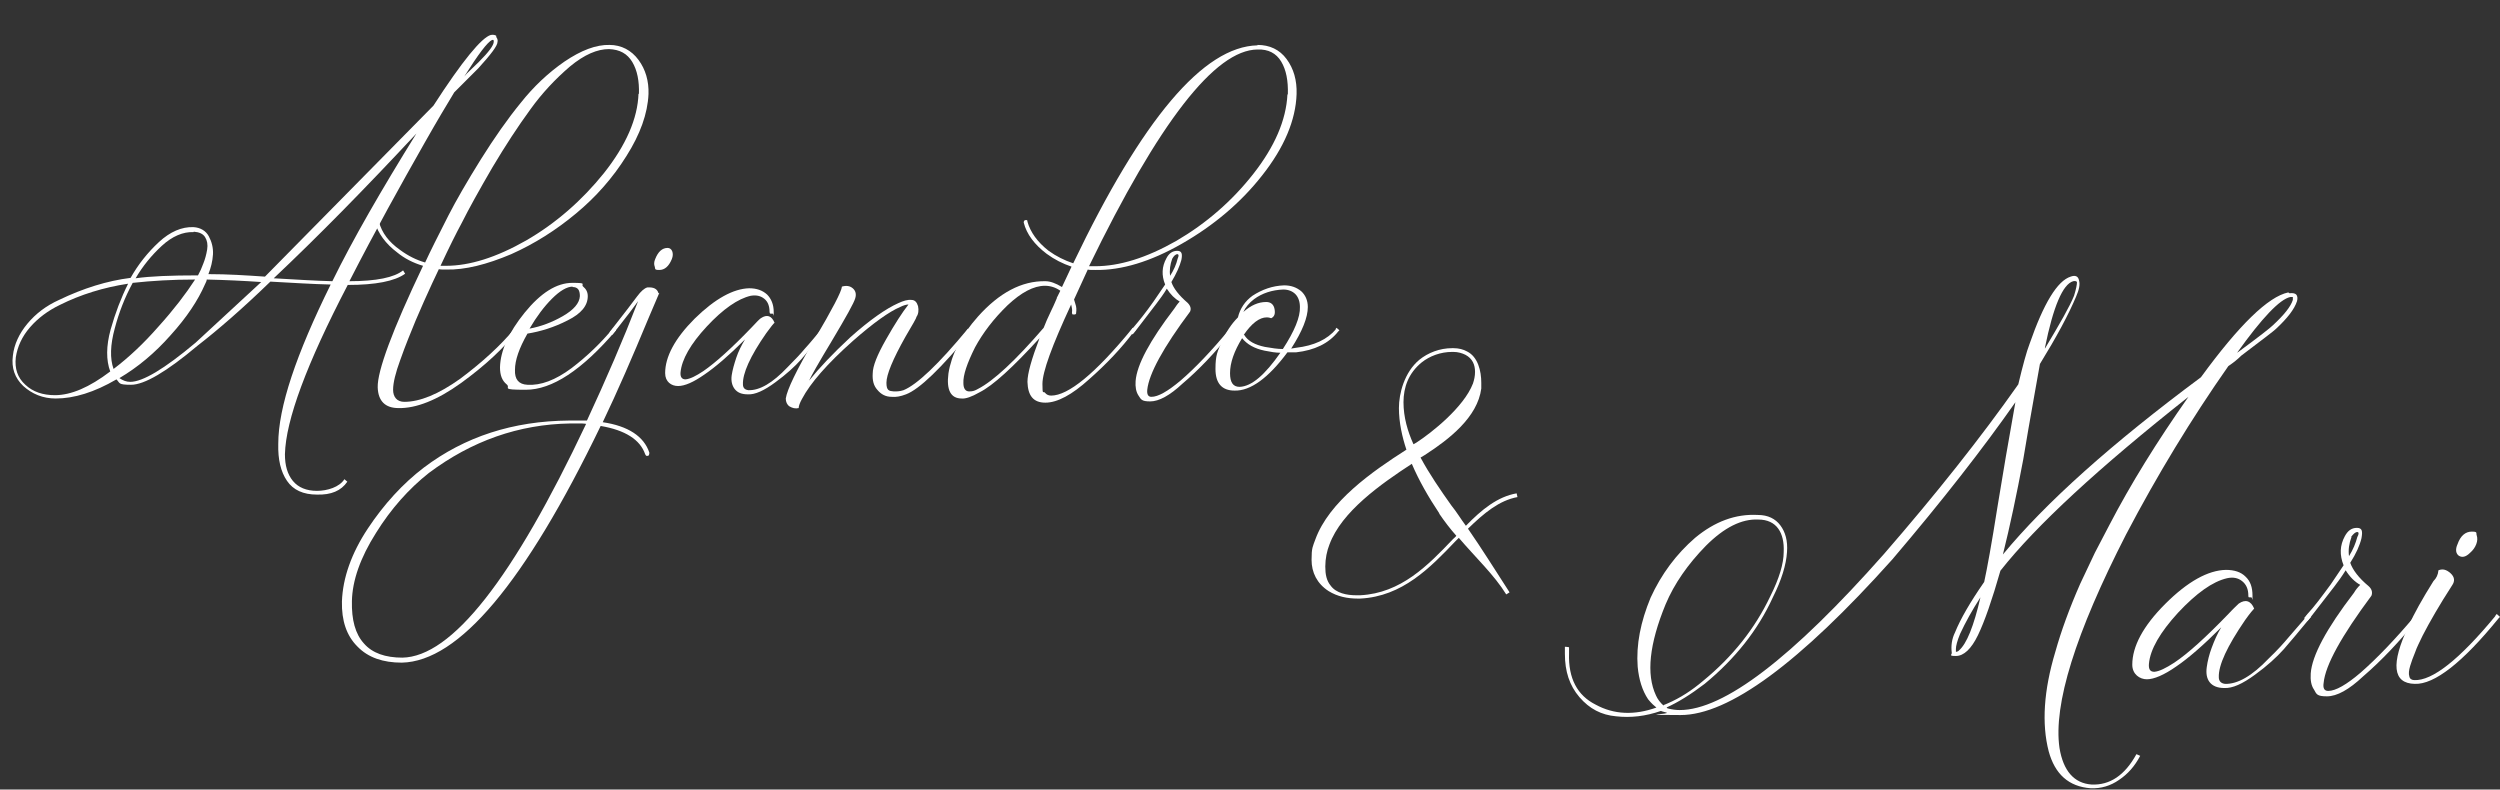
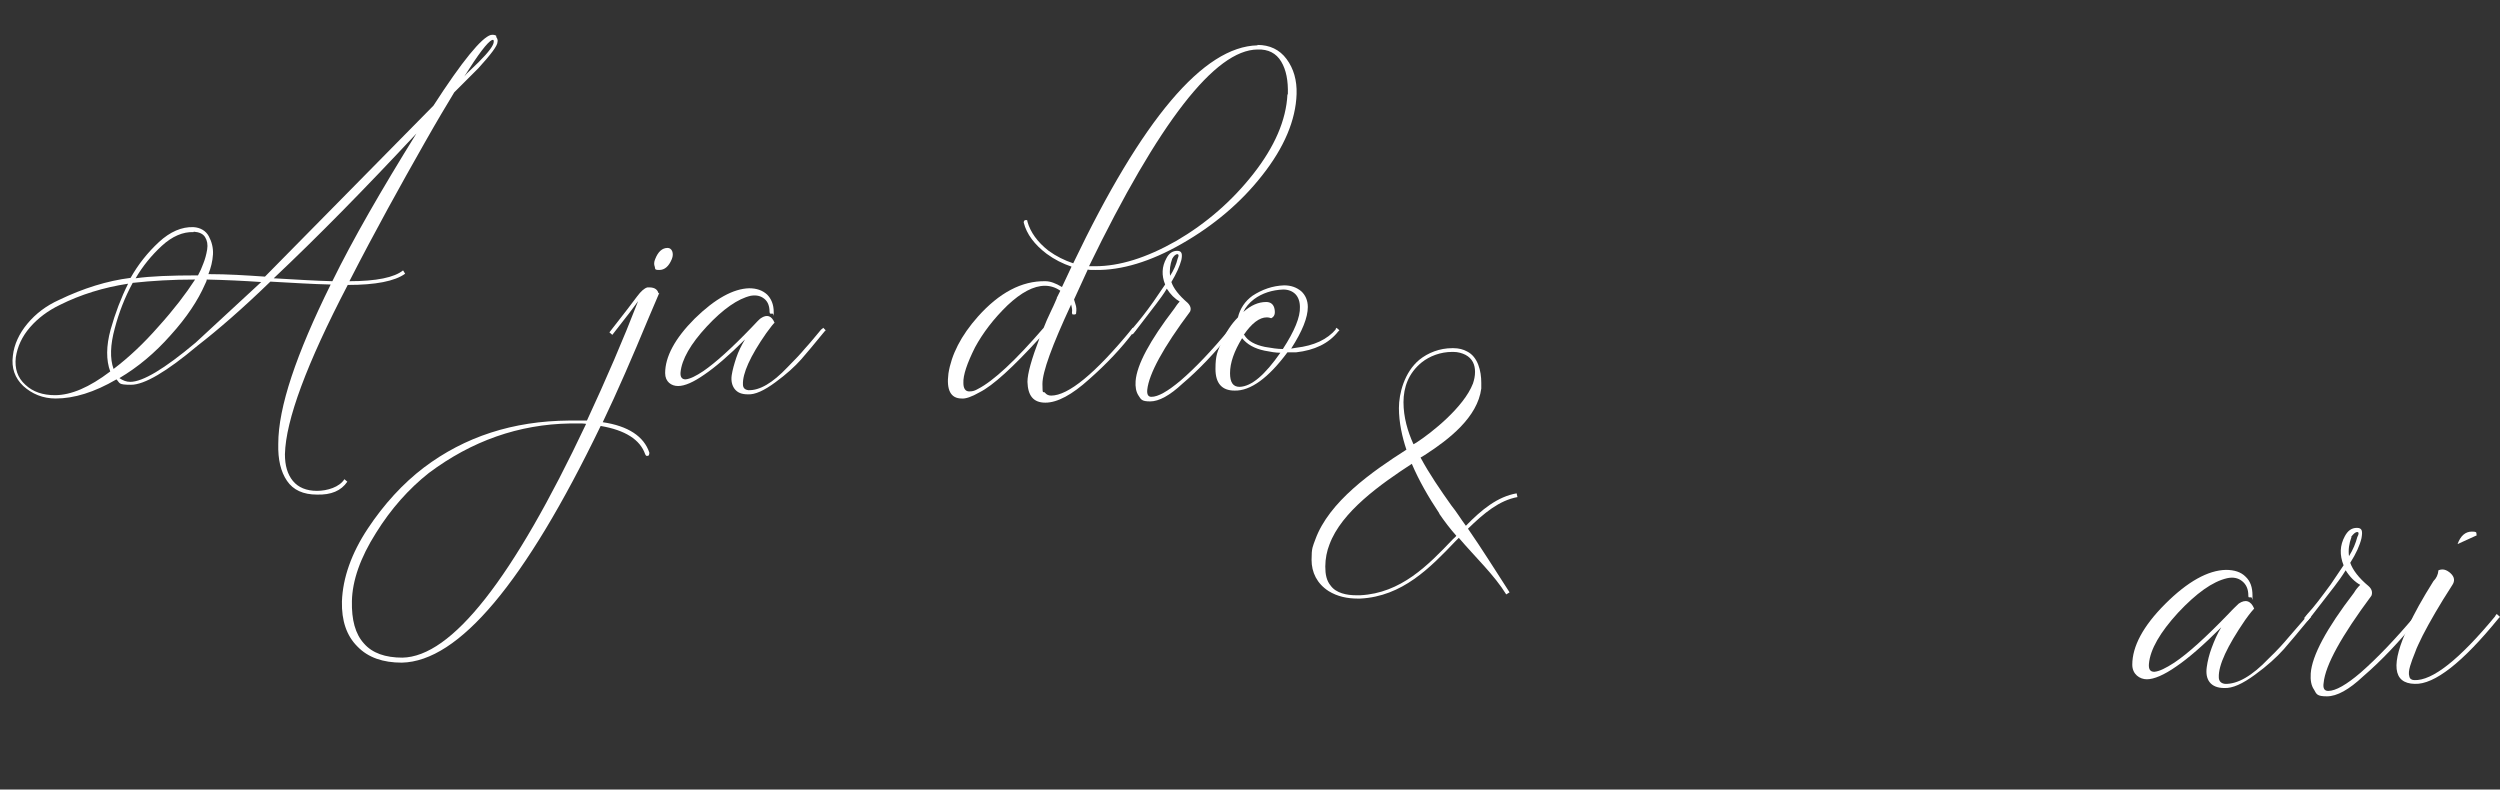
<svg xmlns="http://www.w3.org/2000/svg" id="Capa_1" version="1.1" viewBox="0 0 601 189.8">
  <rect x="0" y="0" width="601" height="189.8" fill="#333333" stroke="none" />
  <defs>
    <style>
      .st0 {
        fill: #fff;
      }

      .st1 {
        isolation: isolate;
      }

      .st2 {
        display: none;
      }
    </style>
  </defs>
-   <rect class="st2" x=".5" y="-.1" width="600" height="190" />
  <g class="st1">
-     <path class="st0" d="M550.4,70.5c.7-.1,1.3,0,1.6.3.3.3.4.9.2,1.6-.6,1.9-2.3,4.1-5.1,6.7-.5.5-3.3,2.6-8.3,6.4-.9.9-1.9,1.7-3.1,2.5-8.9,12.7-17.1,26.2-24.6,40.5-12.2,23.8-17.5,40.9-16,51.3.9,5.5,3.5,8.5,7.7,8.8,4.4.2,8-2.2,10.8-7.3l.9.4c-1.3,2.5-3,4.4-5.1,5.8-2,1.4-4.3,2.1-6.8,2-5.3-.4-8.6-3.4-10.1-8.9-1.7-6.6-1.2-14.6,1.6-23.9,1.4-5,3.4-10.5,6-16.4l3.5-7.4,3.5-6.7c5.1-9.8,11.4-20,19-30.8-21.5,17-36.6,30.9-45.2,41.8-2,7-3.8,12.2-5.4,15.5-1.6,3.3-3.4,5-5.3,5s-.9-.3-1-.8c-.2-1.6,0-3.3.8-4.9,1.3-3.2,3.6-7.2,7-12.1.7-3.2,1.8-9.2,3.2-18.1l2-12,2.3-13.1c-7.7,11-17.5,23.6-29.6,37.8-22.3,24.9-39.3,37.4-50.9,37.4s-2.1-.2-3.4-.6l-1.1-.3c0,0-.2-.1-.2-.1-3.7,1.3-7.3,1.7-10.8,1.3-3.5-.3-6.4-1.8-8.8-4.6-2.4-2.8-3.5-6.2-3.5-10.4,0-.1,0-.4,0-.9,0-.4,0-.7,0-.8h.3c.3,0,.5.1.7.1,0,0,0,.3,0,.7,0,.4,0,.7,0,.8-.2,6,2,10.1,6.4,12.3,4.4,2.4,9.3,2.6,14.6.7-.5-.4-1.2-1-2-2-1.4-2.1-2.2-4.7-2.5-7.8-.4-5.3.7-10.8,3.1-16.6,2.6-5.7,6.2-10.5,10.7-14.4,4.7-3.9,9.7-5.8,15.1-5.5,2.4,0,4.2.9,5.4,2.5,1.2,1.6,1.8,3.7,1.6,6.4-.2,3.1-1.3,6.7-3.4,10.9-3.6,7.9-9.1,14.8-16.4,20.8-3.4,2.6-6.5,4.5-9.2,5.7h.1c0,.1.2.2.2.2,1.1.3,2.1.4,2.9.4,10.6,0,27-12.5,49.1-37.5,12.5-14.4,23.3-28,32.3-40.8,1.1-4.6,2-7.9,2.7-9.7,3.4-9.8,6.7-15.2,9.9-16.2,1.1-.4,1.8-.1,2,.9.3,1,0,2.3-.7,3.9-1.8,4.3-4.7,9.7-8.7,16.2l-1.3,7.3-1.5,8.5-1.2,7.1c-1.6,8.5-3.2,16.1-4.9,22.9,10.3-12.5,26.2-26.7,47.6-42.6,9.2-12.6,16.2-19.4,21-20.4ZM399.9,169.5c.1,0,.5-.2,1-.4,3-1.3,5.8-3.1,8.5-5.4,7.1-5.8,12.5-12.6,16.2-20.4,2.1-4.2,3.2-7.8,3.2-10.6.1-2.3-.3-4.2-1.3-5.6-1-1.4-2.6-2.2-4.8-2.2-4-.2-8.2,1.9-12.6,6.3-4.3,4.4-7.6,9.1-9.7,14.1-3.9,9.5-4.7,16.8-2.3,21.9.4.9,1,1.7,1.9,2.5ZM470.9,156.4c1.9-1.6,3.6-5.9,5.2-12.8-2,3.1-3.6,6-4.9,8.8-.7,1.7-1,2.9-1,3.6,0,.4,0,.6,0,.7.1,0,.3,0,.6-.2ZM491.6,83.5v.3c3.6-6,6-10.2,7-12.7.5-1.6.7-2.7.7-3.2,0-.3-.4-.4-.9-.3-2.5.7-4.8,6.1-6.8,16ZM551.2,72.1c0-.4,0-.7,0-.7,0,0-.2,0-.6,0-2.5.5-6.8,5-12.8,13.4l.3-.2c4.9-3.6,7.7-5.8,8.3-6.4,2.7-2.5,4.3-4.5,4.8-6.1Z" />
    <path class="st0" d="M554.5,148l.4-.4.7.7-.3.3c-2.8,3.4-4.9,5.9-6.3,7.5-1.7,1.9-4,4-6.9,6.1-3,2.2-5.4,3.3-7.4,3.2-1.6,0-2.8-.5-3.5-1.4-.7-.9-.9-2.1-.7-3.6.2-1.5.6-3.1,1.2-4.7.6-1.6,1.3-3.3,2.3-4.9-4.4,4.4-8,7.5-10.8,9.4-3,2.1-5.4,3.1-7.1,3.1s-3.5-1.2-3.5-3.5c0-4.4,2.6-9.3,7.9-14.6,5.4-5.4,10.3-8.1,14.6-8.2,2,0,3.6.5,4.7,1.6,1.2,1.1,1.7,2.6,1.7,4.6s0,.4-.3.4c-.2,0-.4,0-.5,0-.2,0-.2-.2-.2-.4,0-1.6-.5-2.7-1.5-3.5-1-.8-2.2-1-3.6-.7-3.5.8-7.4,3.6-11.8,8.3-4.3,4.7-6.7,8.8-7,12.3-.1,1.3.3,1.9,1.3,1.9,1.2-.1,2.8-.9,4.8-2.2,3.3-2.2,7.6-6.1,13-11.7,1.3-1.4,2.2-2.2,2.5-2.5,1.6-1.1,2.9-.7,3.7,1.2-.2.2-1,1.1-2.2,2.8-4.3,6.3-6.4,10.8-6.3,13.7,0,1,.6,1.5,1.5,1.6,3,.1,6.5-1.9,10.5-6.1,2.2-2.1,3.7-3.8,4.7-5,1.3-1.5,2.8-3.2,4.5-5.2Z" />
    <path class="st0" d="M580.6,148l.3-.4.8.7-.3.3c-4.6,5.7-9,10.3-13.3,14-3.4,3.2-6.3,4.8-8.7,4.8s-2.5-.5-3.1-1.6c-.7-1-.9-2.3-.8-3.9.3-4.3,3.8-10.8,10.4-19.4.4-.7.9-1.3,1.5-1.9-1.3-.7-2.5-1.9-3.5-3.5-.8,1.3-1.8,2.7-2.8,4l-5.5,7.1-.9,1.1-.8-.7.9-1.1c1.5-1.6,3.3-4,5.5-7l3.1-4.6c-1-2.5-.9-4.8.3-7,.7-1.3,1.6-2,2.9-2s1.4.8,1.1,2.5c-.4,1.7-1.3,3.7-2.7,5.9.6,1.7,2,3.6,4.4,5.6.8.7,1,1.5.7,2.3-7.2,9.7-11.1,16.7-11.5,21-.2,1.3.2,1.9,1.1,1.9,1.8,0,4.4-1.5,7.8-4.4,4-3.5,8.4-8.1,13.1-13.7ZM565.3,129.1c-.6,1.6-.8,3.1-.6,4.6,1-1.6,1.6-3.1,2-4.6.4-.7.4-1.2,0-1.2-.5,0-1,.5-1.5,1.2Z" />
-     <path class="st0" d="M599.9,148l.3-.4.8.7-.3.3c-8.7,10.7-15.5,16-20.2,15.8-5.3-.1-5.8-4.8-1.5-13.9,1.3-2.9,3.3-6.5,6-10.8.7-.7,1.1-1.5,1.2-2.6,1-.4,1.9-.2,2.9.7s1.1,1.9.4,2.9c-3.1,4.8-5.4,8.8-7.1,12.1-.7,1.5-1.4,2.8-1.8,4-.5,1.2-.9,2.3-1.2,3.3-.3,1-.4,1.9-.2,2.5.1.6.6.9,1.2.9,4.3.2,10.8-4.9,19.4-15.3ZM590.8,130.8c.7-2,1.9-3,3.4-3s1,.3,1.2.9c.2.6.2,1.3-.1,2.1-.3.8-.8,1.5-1.5,2.1-1,1-1.9,1.2-2.7.7-.7-.5-.9-1.5-.3-2.8Z" />
+     <path class="st0" d="M599.9,148l.3-.4.8.7-.3.3c-8.7,10.7-15.5,16-20.2,15.8-5.3-.1-5.8-4.8-1.5-13.9,1.3-2.9,3.3-6.5,6-10.8.7-.7,1.1-1.5,1.2-2.6,1-.4,1.9-.2,2.9.7s1.1,1.9.4,2.9c-3.1,4.8-5.4,8.8-7.1,12.1-.7,1.5-1.4,2.8-1.8,4-.5,1.2-.9,2.3-1.2,3.3-.3,1-.4,1.9-.2,2.5.1.6.6.9,1.2.9,4.3.2,10.8-4.9,19.4-15.3ZM590.8,130.8c.7-2,1.9-3,3.4-3s1,.3,1.2.9Z" />
  </g>
  <path class="st0" d="M327,143.9h-.6c-2.5,0-4.9-.5-7-1.8-2.8-1.8-4.1-4.5-4.1-7.5s.3-3.2.9-4.9c3.3-9.1,13.6-16.3,21.9-21.6-1-3-1.8-6.5-1.8-10s1.3-8.6,4.9-11.6c2.1-1.7,4.9-2.8,7.9-2.8h.3c1.3,0,2.4.3,3.3.8,2.6,1.3,3.4,4.7,3.4,7.5s0,1,0,1.4c-.9,6.9-7.7,12.2-13.6,16-.3.2-.7.4-1,.6,2.1,3.9,4.7,7.7,7.4,11.5,1.3,1.6,2.3,3.3,3.5,4.9,3.8-3.9,7.6-7,12.2-7.8l.2.9c-4.4.8-8.1,3.9-11.9,7.6,3.4,4.9,6.5,9.9,10,15.3l-.8.5c-2.9-4.7-7.4-8.9-11.4-13.6l-.8.8c-6.1,6.4-12.8,13.3-22.9,13.8M346,123.4c-2.6-3.9-4.9-7.9-6.6-11.9-7.5,4.9-16.9,11.5-19.8,19.4-.6,1.5-1,3.4-1,5.3s.3,3.4,1.3,4.6c1.3,1.8,3.9,2.3,6.1,2.3h1c9.8-.5,16.3-7.2,22.3-13.5.3-.3.6-.5.8-.8-1.5-1.7-2.8-3.4-4.1-5.3M354.1,92.2c.3-.9.5-1.8.5-2.8,0-1.7-.6-3.2-2.3-4.1-.8-.4-1.8-.7-2.9-.7h-.3c-2.8,0-5.4,1-7.3,2.5-3.2,2.6-4.4,6-4.4,9.6s1,7,2.4,10.1l.7-.4c3.7-2.4,11.4-8.5,13.6-14.2" />
  <g class="st1">
    <path class="st0" d="M119.3,8.9c.3.4.4.8.3,1.2,0,.9-1.6,3-4.6,6.3l-3.6,3.6-2.2,2.2c-1.7,2.8-4.1,6.8-7.1,12.1-5.8,10.2-11.9,21.2-18.1,33.3,6.5,0,10.8-.9,12.9-2.6l.5.8c-2.5,1.8-7.1,2.7-13.8,2.7-9.9,19-14.9,32.5-15.1,40.7,0,2.7.6,4.8,1.9,6.4,1.3,1.6,3.3,2.4,5.8,2.4s5.4-.9,6.6-2.8l.7.6c-1.5,2.2-3.9,3.2-7.3,3.1-3.3,0-5.7-1.1-7.2-3.3-1.5-2.2-2.2-5.1-2.1-8.9,0-8.8,4.3-21.5,12.6-38.3-4.3-.1-9.1-.4-14.5-.7-6.7,6.5-12.6,11.6-17.5,15.4-7.5,6.3-12.8,9.4-16,9.4s-2.6-.4-3.5-1.3c-5.3,3.1-10.2,4.6-14.6,4.6-3.1,0-5.7-1.1-7.8-3-2-1.9-2.9-4.3-2.5-7.3.3-2.7,1.5-5.3,3.5-7.7,2-2.4,4.5-4.3,7.6-5.7,5.8-2.8,11.6-4.6,17.2-5.3,1.8-3.2,4.1-6.1,6.8-8.6,2.7-2.5,5.5-3.7,8.3-3.6,1.7.1,3,.9,3.7,2.2.7,1.3,1.1,2.8,1,4.4-.1,1.6-.5,3.2-1.1,4.7,4.7,0,9.2.3,13.6.6l40.5-41.1c6.9-10.7,11.6-16.4,13.8-17,.6-.1,1,0,1.3.2ZM13.2,95c3.9,0,8.3-1.9,13.3-5.7-1-2.7-1-6.1.1-10.1,1.1-3.9,2.5-7.6,4.2-11-5.9.9-11.4,2.6-16.4,5.1-2.9,1.4-5.3,3.2-7.2,5.4-1.9,2.2-3,4.6-3.4,7.2-.3,2.7.4,4.9,2.3,6.6,1.8,1.7,4.2,2.5,7.1,2.5ZM27.3,88.7c3.7-2.8,7.3-6.2,10.8-10.2,3.7-4.1,6.6-7.9,8.8-11.3-5.4,0-10.4.3-15,.8-1.9,3.5-3.3,7.1-4.3,10.9-1.1,4-1.2,7.3-.3,9.8ZM47,82.4l15.8-14.6c-4.3-.3-8.7-.5-13.1-.6,0,.3-.2.7-.4,1.1-1.7,3.9-4.4,8-8.3,12.3-3.8,4.3-7.9,7.7-12.3,10.3.9.6,1.7.9,2.6.9,3,0,8.2-3.1,15.7-9.4ZM46.5,55.8c-2.5-.1-5.1,1-7.6,3.3-2.5,2.3-4.6,4.9-6.3,7.8,3.5-.5,8.5-.7,15-.7.5-.9.9-1.8,1.3-2.9.4-1,.7-2.1.9-3.3.2-1.2,0-2.2-.5-3-.5-.8-1.4-1.2-2.7-1.3ZM79.9,67.6c4.9-10,11.7-21.8,20.2-35.5-12.4,13.3-23.8,24.9-34.3,34.8,5.3.3,10,.6,14,.7ZM118.7,10c0-.2,0-.3-.1-.4h-.3c-1.1.5-3.3,3.4-6.7,8.8l.6-.7,2.9-2.8c2.4-2.4,3.6-4,3.6-4.9Z" />
-     <path class="st0" d="M146.5,10.8c2.9,0,5.3,1.3,7,3.6,1.7,2.3,2.5,5.1,2.4,8.2-.2,4.7-2,9.7-5.3,14.9-3.3,5.3-7.4,9.9-12.1,13.8-4.8,4-10,7.3-15.6,9.8-5.9,2.5-11.1,3.8-15.6,3.7-.9,0-1.5,0-1.8-.1l-1.6,3.4-2,4.4-2,4.6c-1.1,2.7-2.4,5.8-3.7,9.5-1.1,3-1.7,5.4-1.7,7.1s.9,2.9,2.7,2.9c3.7,0,8.2-1.8,13.5-5.6,5.2-3.9,9.6-7.9,13-12l.3-.4.7.6-.4.4c-3.2,4.1-7.7,8.3-13.5,12.5-5.7,4.1-10.8,6.1-15,6-3.2,0-4.9-1.7-5-5-.1-3.9,3.5-13.7,10.9-29.2-2.4-.7-4.5-1.8-6.2-3.2-2.8-2.1-4.6-4.6-5.4-7.3,0-.3,0-.5.1-.7.1-.2.3-.2.5,0,.2,0,.3.3.4.6.7,2.7,2.4,4.9,5.1,6.8,1.9,1.4,3.9,2.4,6,3,1.2-2.6,3.1-6.4,5.6-11.3,1.9-3.7,4.5-8.2,7.8-13.5,3.2-5.1,6.4-9.7,9.6-13.6,3.1-3.9,6.6-7.2,10.5-9.9,4-2.7,7.6-4.1,10.9-4ZM153.6,22.6c.1-3.1-.4-5.7-1.6-7.7-1.2-2-3-3-5.6-3.1-2.8,0-5.9,1.3-9.4,4.2-3.5,3-6.7,6.4-9.5,10.3-3,4.1-6,8.7-9.1,13.9-3.2,5.5-5.7,10-7.4,13.4-1.3,2.4-3,5.8-5.1,10.3h1.3c5.7,0,12.1-2,19.3-6.1,7.1-4.1,13.4-9.6,18.7-16.2,5.3-6.7,8.1-13.1,8.3-19.1Z" />
-     <path class="st0" d="M147.4,78.8l.7.6c-8.2,9.6-15.4,14.3-21.7,14.3s-3.5-.4-4.6-1.3c-1.1-.9-1.6-2.2-1.6-4.1.1-4,2.1-8.4,5.9-13.1,3.9-4.8,7.7-7.2,11.5-7.2s1.9.3,2.6.9c.7.6,1.1,1.3,1.1,2.3,0,2.3-1.6,4.2-4.8,5.8-3.3,1.7-6.6,2.7-9.7,3.2-2,3.5-3,6.4-3,8.7-.1,2.3.9,3.5,3,3.6,3.2.2,6.7-1.1,10.6-4,3.8-2.9,7.1-6.1,10-9.6ZM137.7,68.9c-1.4,0-3.1,1-5,2.9-1.9,1.9-3.7,4.3-5.4,7.2,2.7-.5,5.4-1.5,8-3,2.6-1.5,4-3.1,4.1-4.8,0-1.5-.5-2.2-1.8-2.2Z" />
    <path class="st0" d="M158.5,70.4l-2.6,6.1c-3.9,9.4-7.5,17.7-11,25,6.1.9,9.9,3.4,11.2,7.3,0,.2,0,.4-.1.6-.1.2-.3.2-.5.2-.2,0-.3-.2-.4-.4-1.2-3.5-4.8-5.8-10.7-6.8-18.2,37.7-34.1,56.6-47.8,56.9-4.5,0-8.1-1.2-10.7-3.9-2.6-2.6-3.8-6.2-3.7-10.8.2-5.7,2.3-11.6,6.2-17.5,3.9-5.9,8.5-10.9,13.5-14.7,9.8-7.4,21.4-11.2,34.9-11.3h4.3c4.6-9.9,8.7-19.4,12.3-28.7l-2,2.7-4.2,5.4-.7-.6,4.2-5.4,2.5-3.3c.9-1.2,1.7-1.9,2.4-2.1,1.5-.1,2.4.3,2.7,1.4ZM96.7,158.1c11.9-.2,26.6-18.9,44.2-56.2-.1,0-.5-.1-1-.1h-2.8c-12.4.2-23.7,4.2-34,11.9-4.8,3.8-9.1,8.6-12.7,14.4-3.8,6-5.7,11.5-5.8,16.4-.1,4.5.8,7.9,2.9,10.2,2,2.3,5.1,3.4,9.3,3.4ZM160.5,59.6c.5,0,.9.3,1.1.8.2.5.2,1.2-.1,1.9-.7,1.7-1.7,2.6-3,2.6s-.9-.3-1.1-.8c-.2-.5-.2-1.1.1-1.8.7-1.8,1.7-2.7,3-2.7Z" />
    <path class="st0" d="M197.5,79.2l.4-.4.6.6-.3.3c-2.5,3.1-4.4,5.3-5.6,6.7-1.5,1.7-3.6,3.6-6.2,5.5-2.7,2-4.9,3-6.6,2.9-1.5,0-2.5-.4-3.2-1.3-.6-.8-.9-1.9-.7-3.3.2-1.3.6-2.7,1.1-4.2.5-1.5,1.2-2.9,2.1-4.4-3.9,3.9-7.2,6.7-9.7,8.4-2.7,1.9-4.8,2.8-6.4,2.8s-3.1-1-3.1-3.1c0-3.9,2.3-8.3,7.1-13.1,4.9-4.8,9.3-7.2,13.1-7.3,1.8,0,3.2.5,4.3,1.5,1,1,1.6,2.4,1.6,4.2s0,.3-.3.4c-.2,0-.3,0-.5,0-.1,0-.2-.2-.2-.4,0-1.4-.4-2.5-1.3-3.2-.9-.7-1.9-.9-3.2-.7-3.1.7-6.7,3.2-10.6,7.4-3.9,4.2-6,7.9-6.3,11-.1,1.1.3,1.7,1.2,1.7,1.1-.1,2.5-.8,4.3-2,2.9-2,6.8-5.5,11.6-10.5,1.2-1.3,1.9-2,2.2-2.2,1.5-1,2.6-.6,3.3,1.1-.2.1-.9,1-2,2.5-3.9,5.6-5.7,9.7-5.6,12.3,0,.9.5,1.3,1.3,1.4,2.7.1,5.8-1.7,9.4-5.5,1.9-1.9,3.3-3.4,4.2-4.5,1.2-1.3,2.5-2.9,4-4.7Z" />
-     <path class="st0" d="M232.8,79.2l.3-.4.7.6-.3.3c-7.2,8.8-12.5,13.9-15.7,15.1-1.3.5-2.4.7-3.4.6-1.5,0-2.6-.6-3.5-1.7-.9-1-1.2-2.3-1.1-3.9,0-1.8,1.1-4.5,3.2-8.2,2.1-3.7,3.9-6.5,5.4-8.4-.5,0-1.2.2-2,.6-2.6,1.1-6.4,3.8-11.3,8.1-6.2,5.5-10.3,10.2-12.3,14-.5.9-.8,1.7-.8,2.2-.8.2-1.5,0-2.2-.4-.6-.4-.9-1.1-.9-1.9.3-2.1,2.6-6.9,6.9-14.2,4.3-7.3,6.5-11.5,6.6-12.7,1-.3,1.9-.2,2.6.4.7.6.9,1.4.6,2.4-.3,1.1-2.2,4.5-5.6,10.2-3.2,5.3-5,8.5-5.5,9.6,2.4-3,5.7-6.5,9.9-10.4,4.7-4.2,8.6-6.9,11.5-8.2,1.3-.6,2.3-.9,3.2-.8.8,0,1.3.5,1.6,1.5.2,1,.1,1.9-.4,2.6,0,.3-.9,1.8-2.6,4.7-3.1,5.5-4.6,9.2-4.6,11.1s.6,2,1.8,2.1c.7,0,1.4,0,2.3-.3,3.2-1.3,8.4-6.2,15.5-14.8Z" />
    <path class="st0" d="M302.3,10.8c2.9,0,5.3,1.1,7,3.4,1.7,2.3,2.5,5.1,2.4,8.4-.2,6.3-3,12.9-8.3,19.6-5.1,6.5-11.6,12-19.3,16.4-7.5,4.3-14.5,6.4-20.7,6.3-1,0-1.6,0-1.9-.1l-3.3,7.2.3,1c.3.8.3,1.5.2,2.2,0,.2,0,.3-.3.4-.2,0-.3,0-.5,0-.1,0-.2-.2-.2-.5.1-.5,0-1.1-.2-1.9h0c-4.6,9.9-6.9,16.2-6.9,19.1s.2,1.6.6,2.1c.4.5.9.7,1.5.7,4.1,0,10.6-5.3,19.3-15.9l.3-.4.7.6-.3.3h-.1c-3,4-6.6,7.8-10.8,11.5-4.1,3.7-7.6,5.6-10.5,5.6s-4.2-1.7-4.3-5c0-2,1-5.5,2.9-10.5-6.4,7-11.2,11.4-14.4,13-1.9,1.1-3.4,1.6-4.3,1.5-2.7,0-3.7-2.1-3.2-6,.7-4.5,3-9.1,7.1-13.7,5.1-5.7,10.5-8.6,16.2-8.5,1.2,0,2.5.5,4,1.4l2.3-4.9c-2.1-.7-4.1-1.7-6-3.1-2.9-2.2-4.8-4.7-5.5-7.5,0-.4.2-.6.5-.6.3,0,.4,0,.4.4.7,2.5,2.4,4.9,5.1,7,1.8,1.3,3.8,2.3,5.9,3,16.6-34.7,31.3-52.1,44.3-52.4ZM254,71.7l.9-1.8c-1.1-.8-2.4-1.2-3.7-1.2-2.7,0-5.7,1.6-9,4.7-3.3,3.2-5.9,6.6-7.8,10.1-1.9,3.8-2.9,6.7-2.8,8.6,0,1.3.5,2,1.4,2s1.4-.2,2.1-.6c3.7-1.9,9-6.8,15.8-14.7.4-1.1,1-2.4,1.8-4.1.8-1.6,1.2-2.7,1.4-3.1ZM309.6,22.7c.1-3.3-.4-5.9-1.6-7.9-1.2-2-3.1-3-5.7-2.9-10.2.1-23.7,17.5-40.5,52.1.2,0,.7,0,1.5,0,5.8,0,12.3-2,19.5-6.1,7.2-4.2,13.4-9.6,18.5-16.1,5.1-6.5,7.9-12.9,8.2-19.1Z" />
    <path class="st0" d="M295.5,79.2l.3-.4.7.6-.3.3c-4.1,5.1-8.1,9.3-11.9,12.5-3.1,2.9-5.7,4.3-7.8,4.3s-2.2-.5-2.8-1.4-.8-2.1-.7-3.5c.3-3.9,3.4-9.7,9.3-17.4.4-.6.8-1.2,1.3-1.7-1.2-.7-2.2-1.7-3.1-3.1-.7,1.2-1.6,2.4-2.5,3.6l-4.9,6.4-.8,1-.7-.6.8-1c1.3-1.5,3-3.6,4.9-6.3l2.8-4.1c-.9-2.2-.8-4.3.3-6.3.6-1.2,1.5-1.8,2.6-1.8s1.3.7,1,2.2c-.4,1.5-1.2,3.3-2.4,5.3.5,1.5,1.8,3.2,3.9,5,.7.7.9,1.4.6,2.1-6.5,8.7-9.9,15-10.3,18.8-.1,1.1.2,1.7,1,1.7,1.6,0,3.9-1.3,7-3.9,3.6-3.1,7.5-7.2,11.7-12.3ZM281.8,62.2c-.5,1.4-.7,2.8-.5,4.1.9-1.4,1.5-2.8,1.8-4.1.3-.7.3-1,0-1.1-.5,0-.9.4-1.3,1.1Z" />
    <path class="st0" d="M321,79.2l.3-.4.7.6-.3.3c-2.3,2.9-5.7,4.5-10.1,5-.2,0-.6,0-1.1,0-.5,0-.9,0-1,0-4.6,6.2-8.9,9.3-12.7,9.2-3.1,0-4.6-1.8-4.6-5.2s.5-4.2,1.5-6.5c1-2.3,2.3-4.3,3.9-5.9.5-2.1,1.7-3.9,3.5-5.2,2.3-1.5,4.8-2.4,7.6-2.5,1.7,0,3,.5,4.1,1.4,1,.9,1.6,2.2,1.6,3.8,0,2.5-1.3,5.8-4,10l1.2-.2c4.3-.5,7.5-2,9.6-4.5ZM298,93c2.9-.1,6.1-2.9,9.8-8.2-1.1,0-2.3-.2-3.8-.5-2.4-.5-4.2-1.5-5.4-3-1.9,3.1-2.9,5.9-2.9,8.4,0,2.2.7,3.3,2.3,3.3ZM308.4,83.9c2.8-4.3,4.2-7.7,4.1-10.1,0-1.3-.4-2.4-1.1-3.1-.7-.7-1.7-1.1-2.9-1.1-2.7.1-5.1.9-7,2.3-1.2.9-2.1,2-2.6,3.1,1.8-1.6,3.6-2.4,5.5-2.4,1.1,0,1.8.6,2,1.7.2,1.1,0,1.8-.8,2.2-.3-.1-.6-.2-1.1-.2-1.7,0-3.6,1.4-5.5,4.2h.1c.9,1.5,2.6,2.4,5,2.9,1.7.3,3.1.5,4.2.5Z" />
  </g>
</svg>